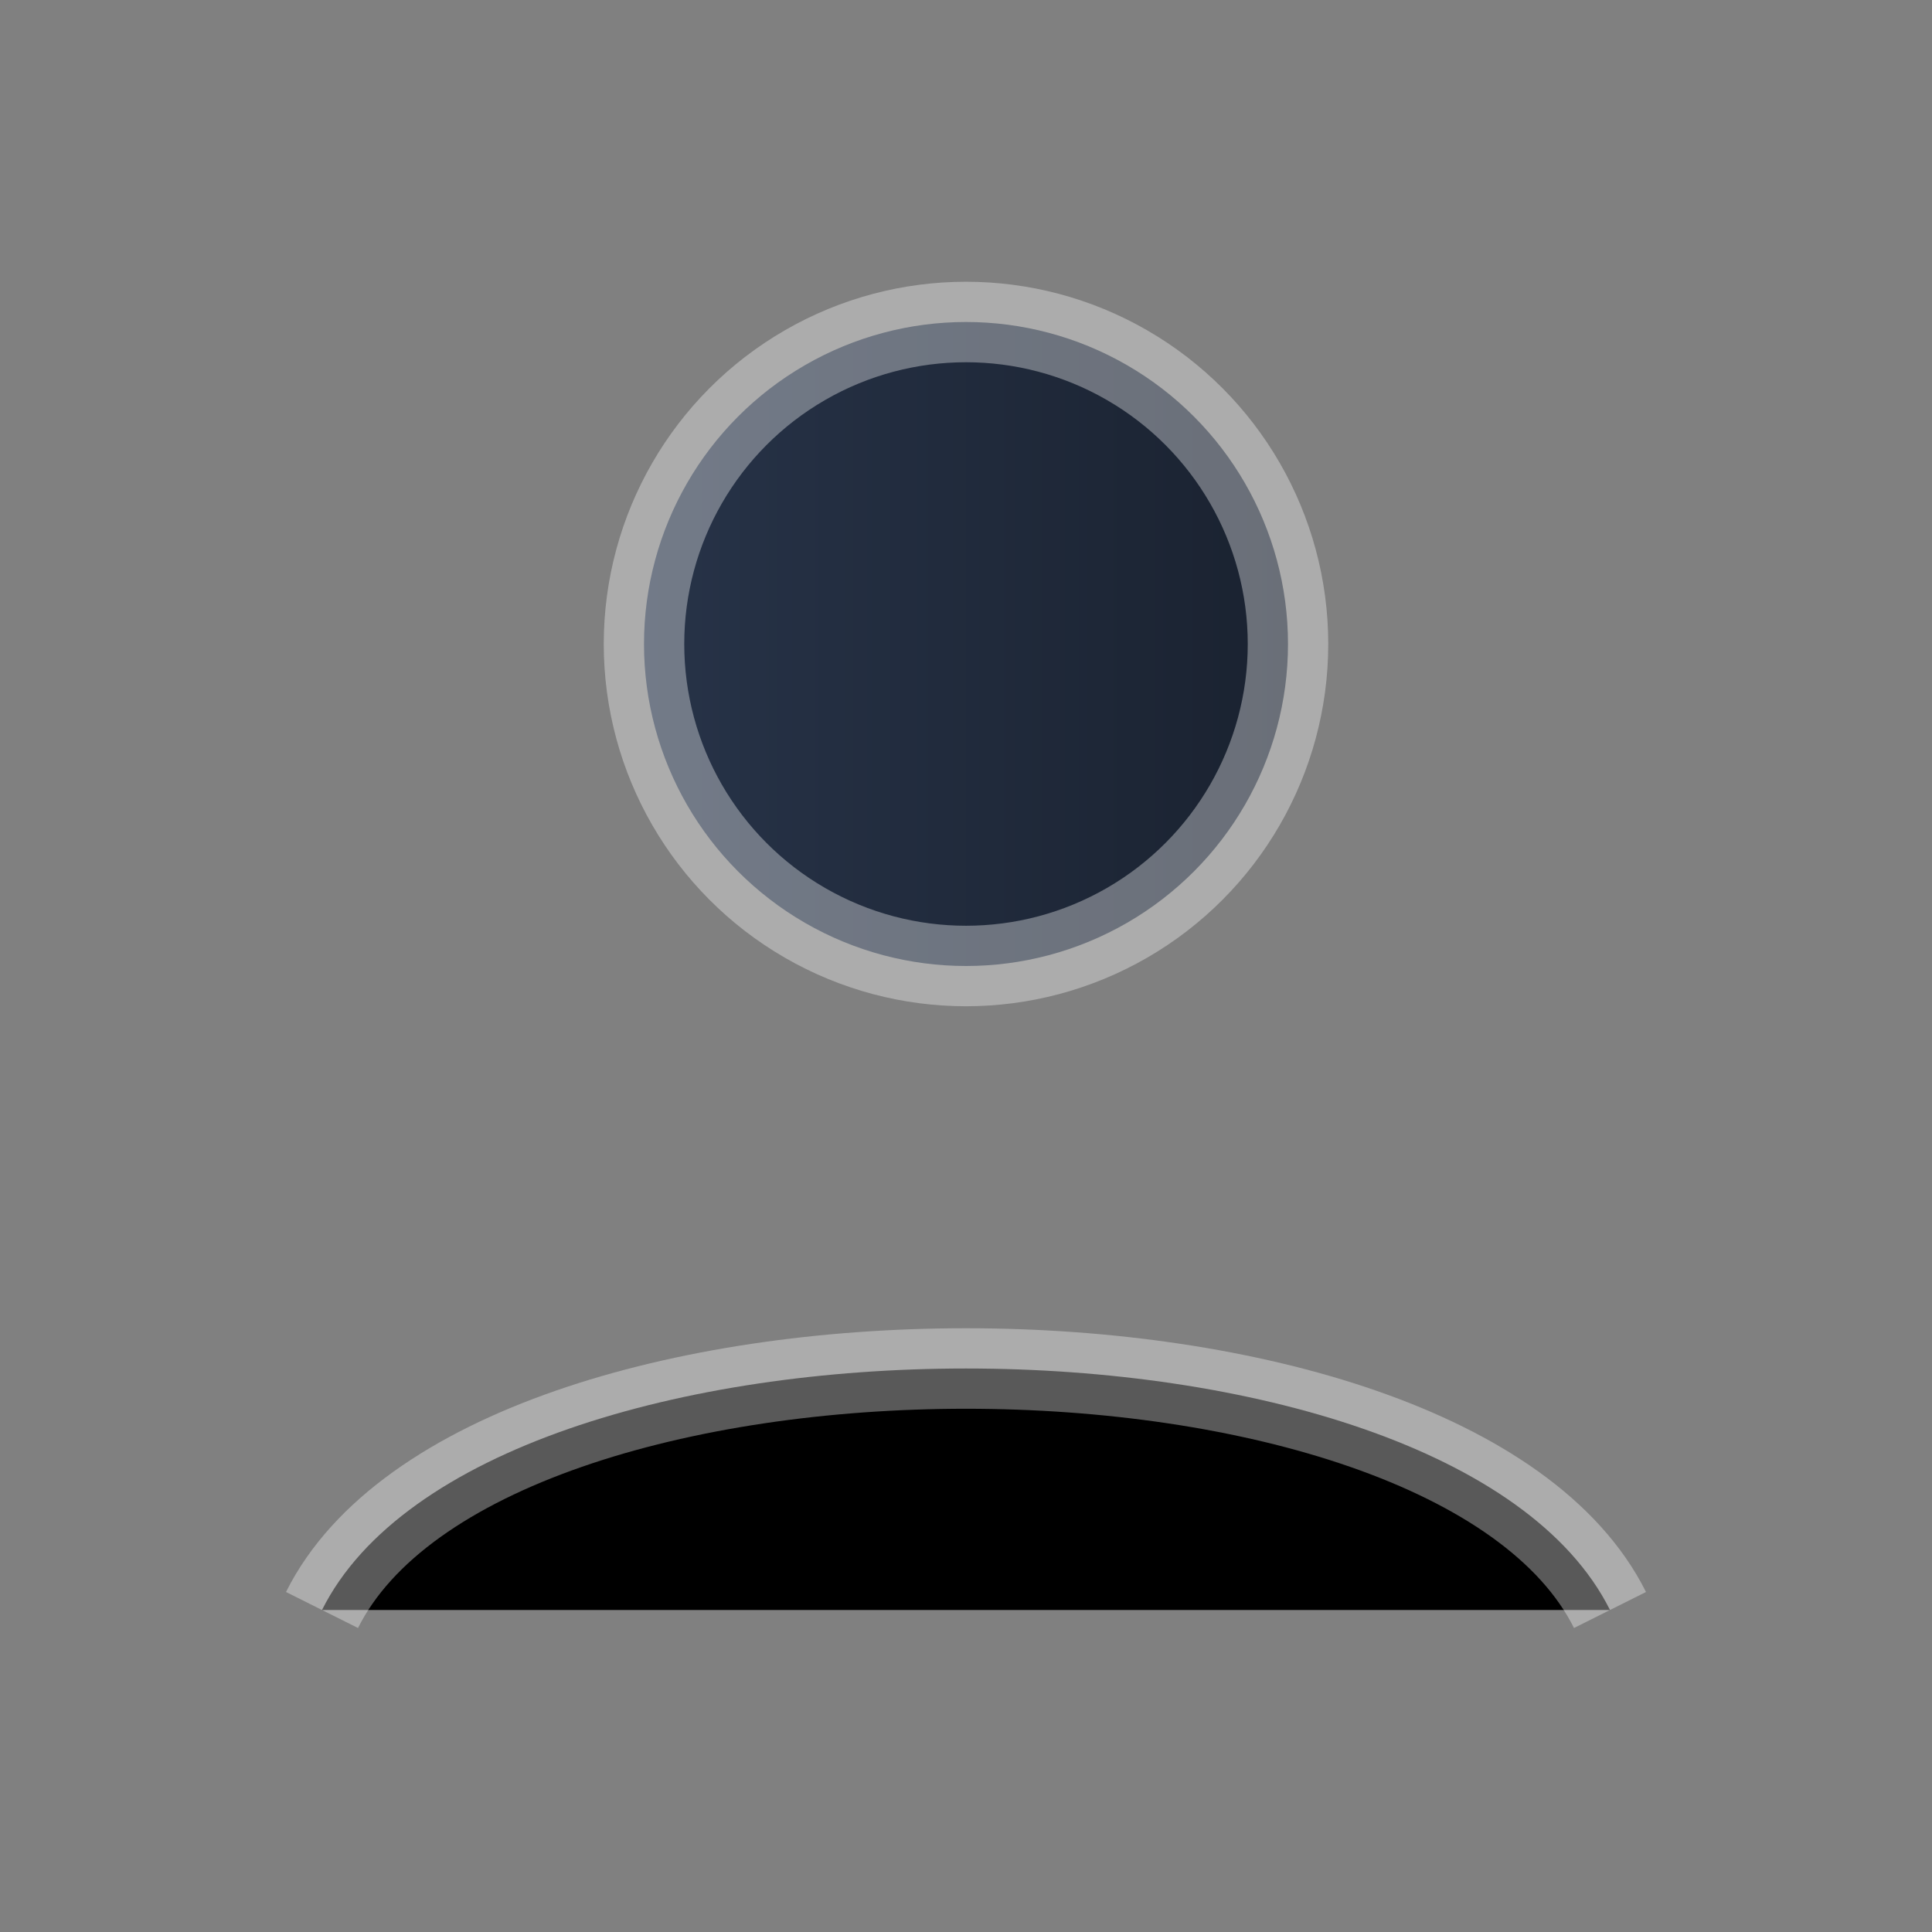
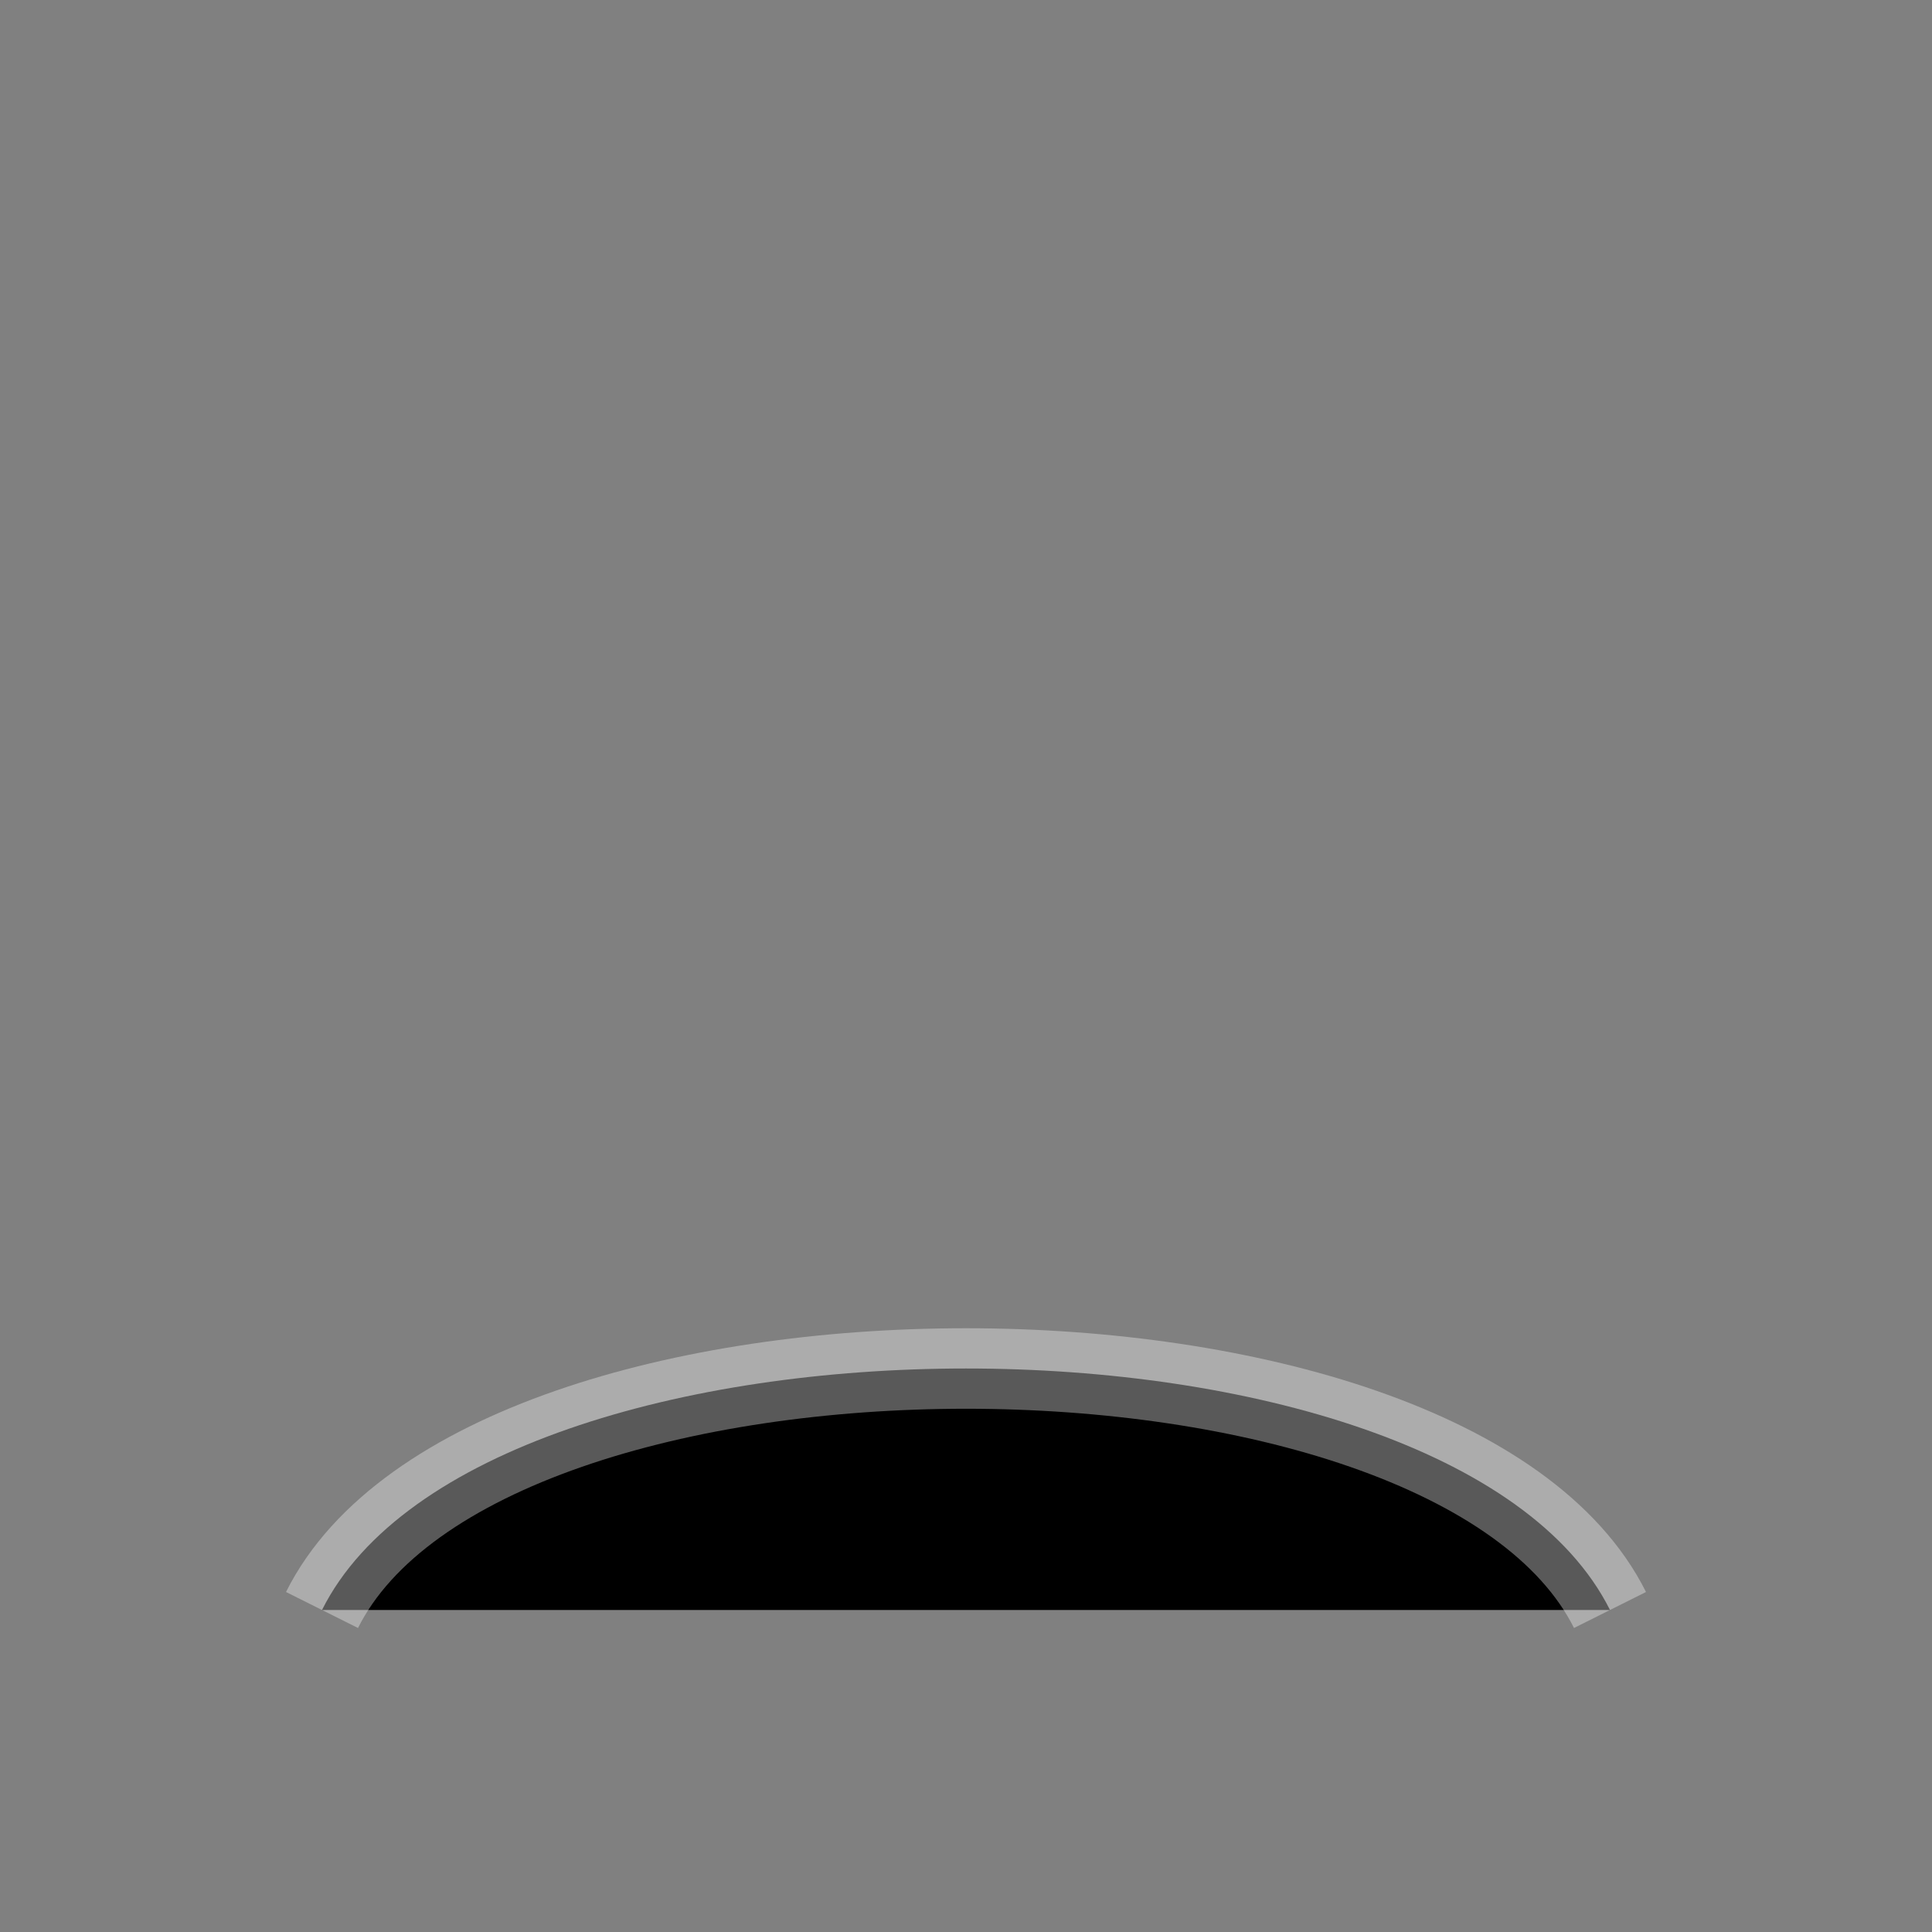
<svg xmlns="http://www.w3.org/2000/svg" viewBox="0 0 24 24">
  <rect x="0" y="0" width="24" height="24" fill="#808080" stroke="none" />
-   <circle cx="12" cy="8" r="4" fill="url(#g)" stroke="rgba(255,255,255,.35)" />
  <path d="M4 20c2-4 14-4 16 0" stroke="rgba(255,255,255,.35)" />
  <defs>
    <linearGradient id="g" x1="0" x2="1">
      <stop stop-color="#273348" />
      <stop offset="1" stop-color="#1a2230" />
    </linearGradient>
  </defs>
</svg>